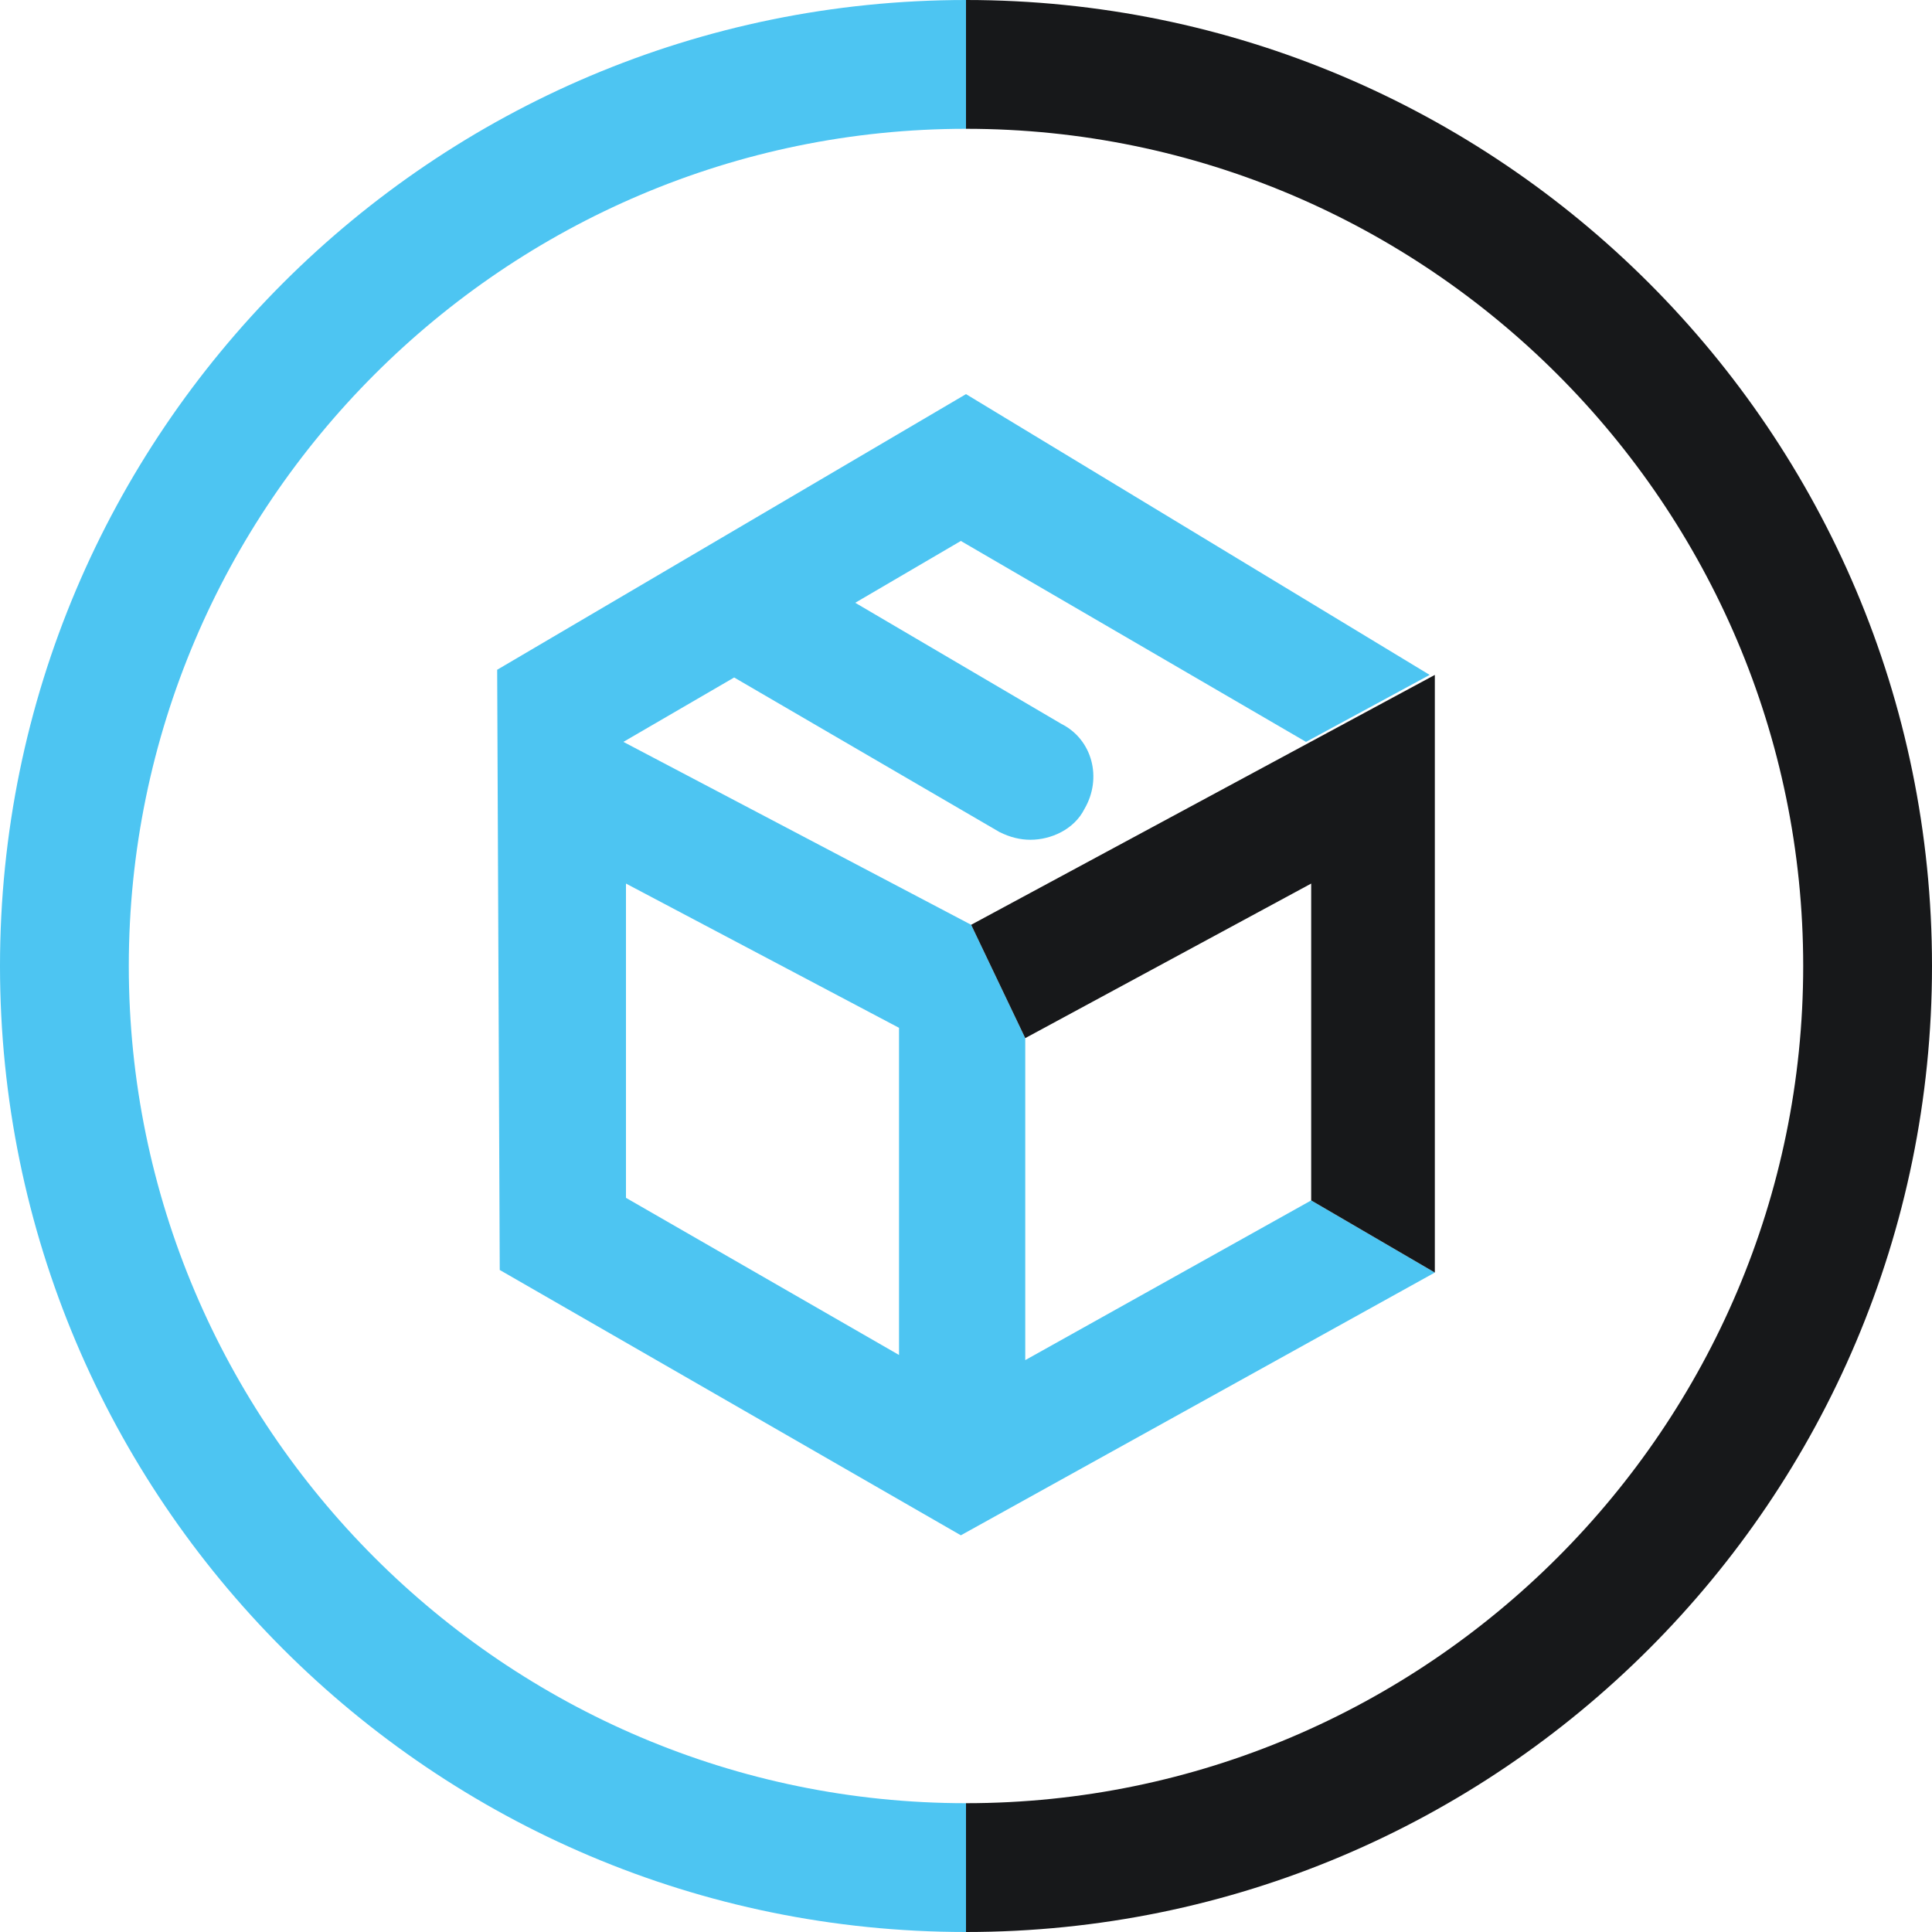
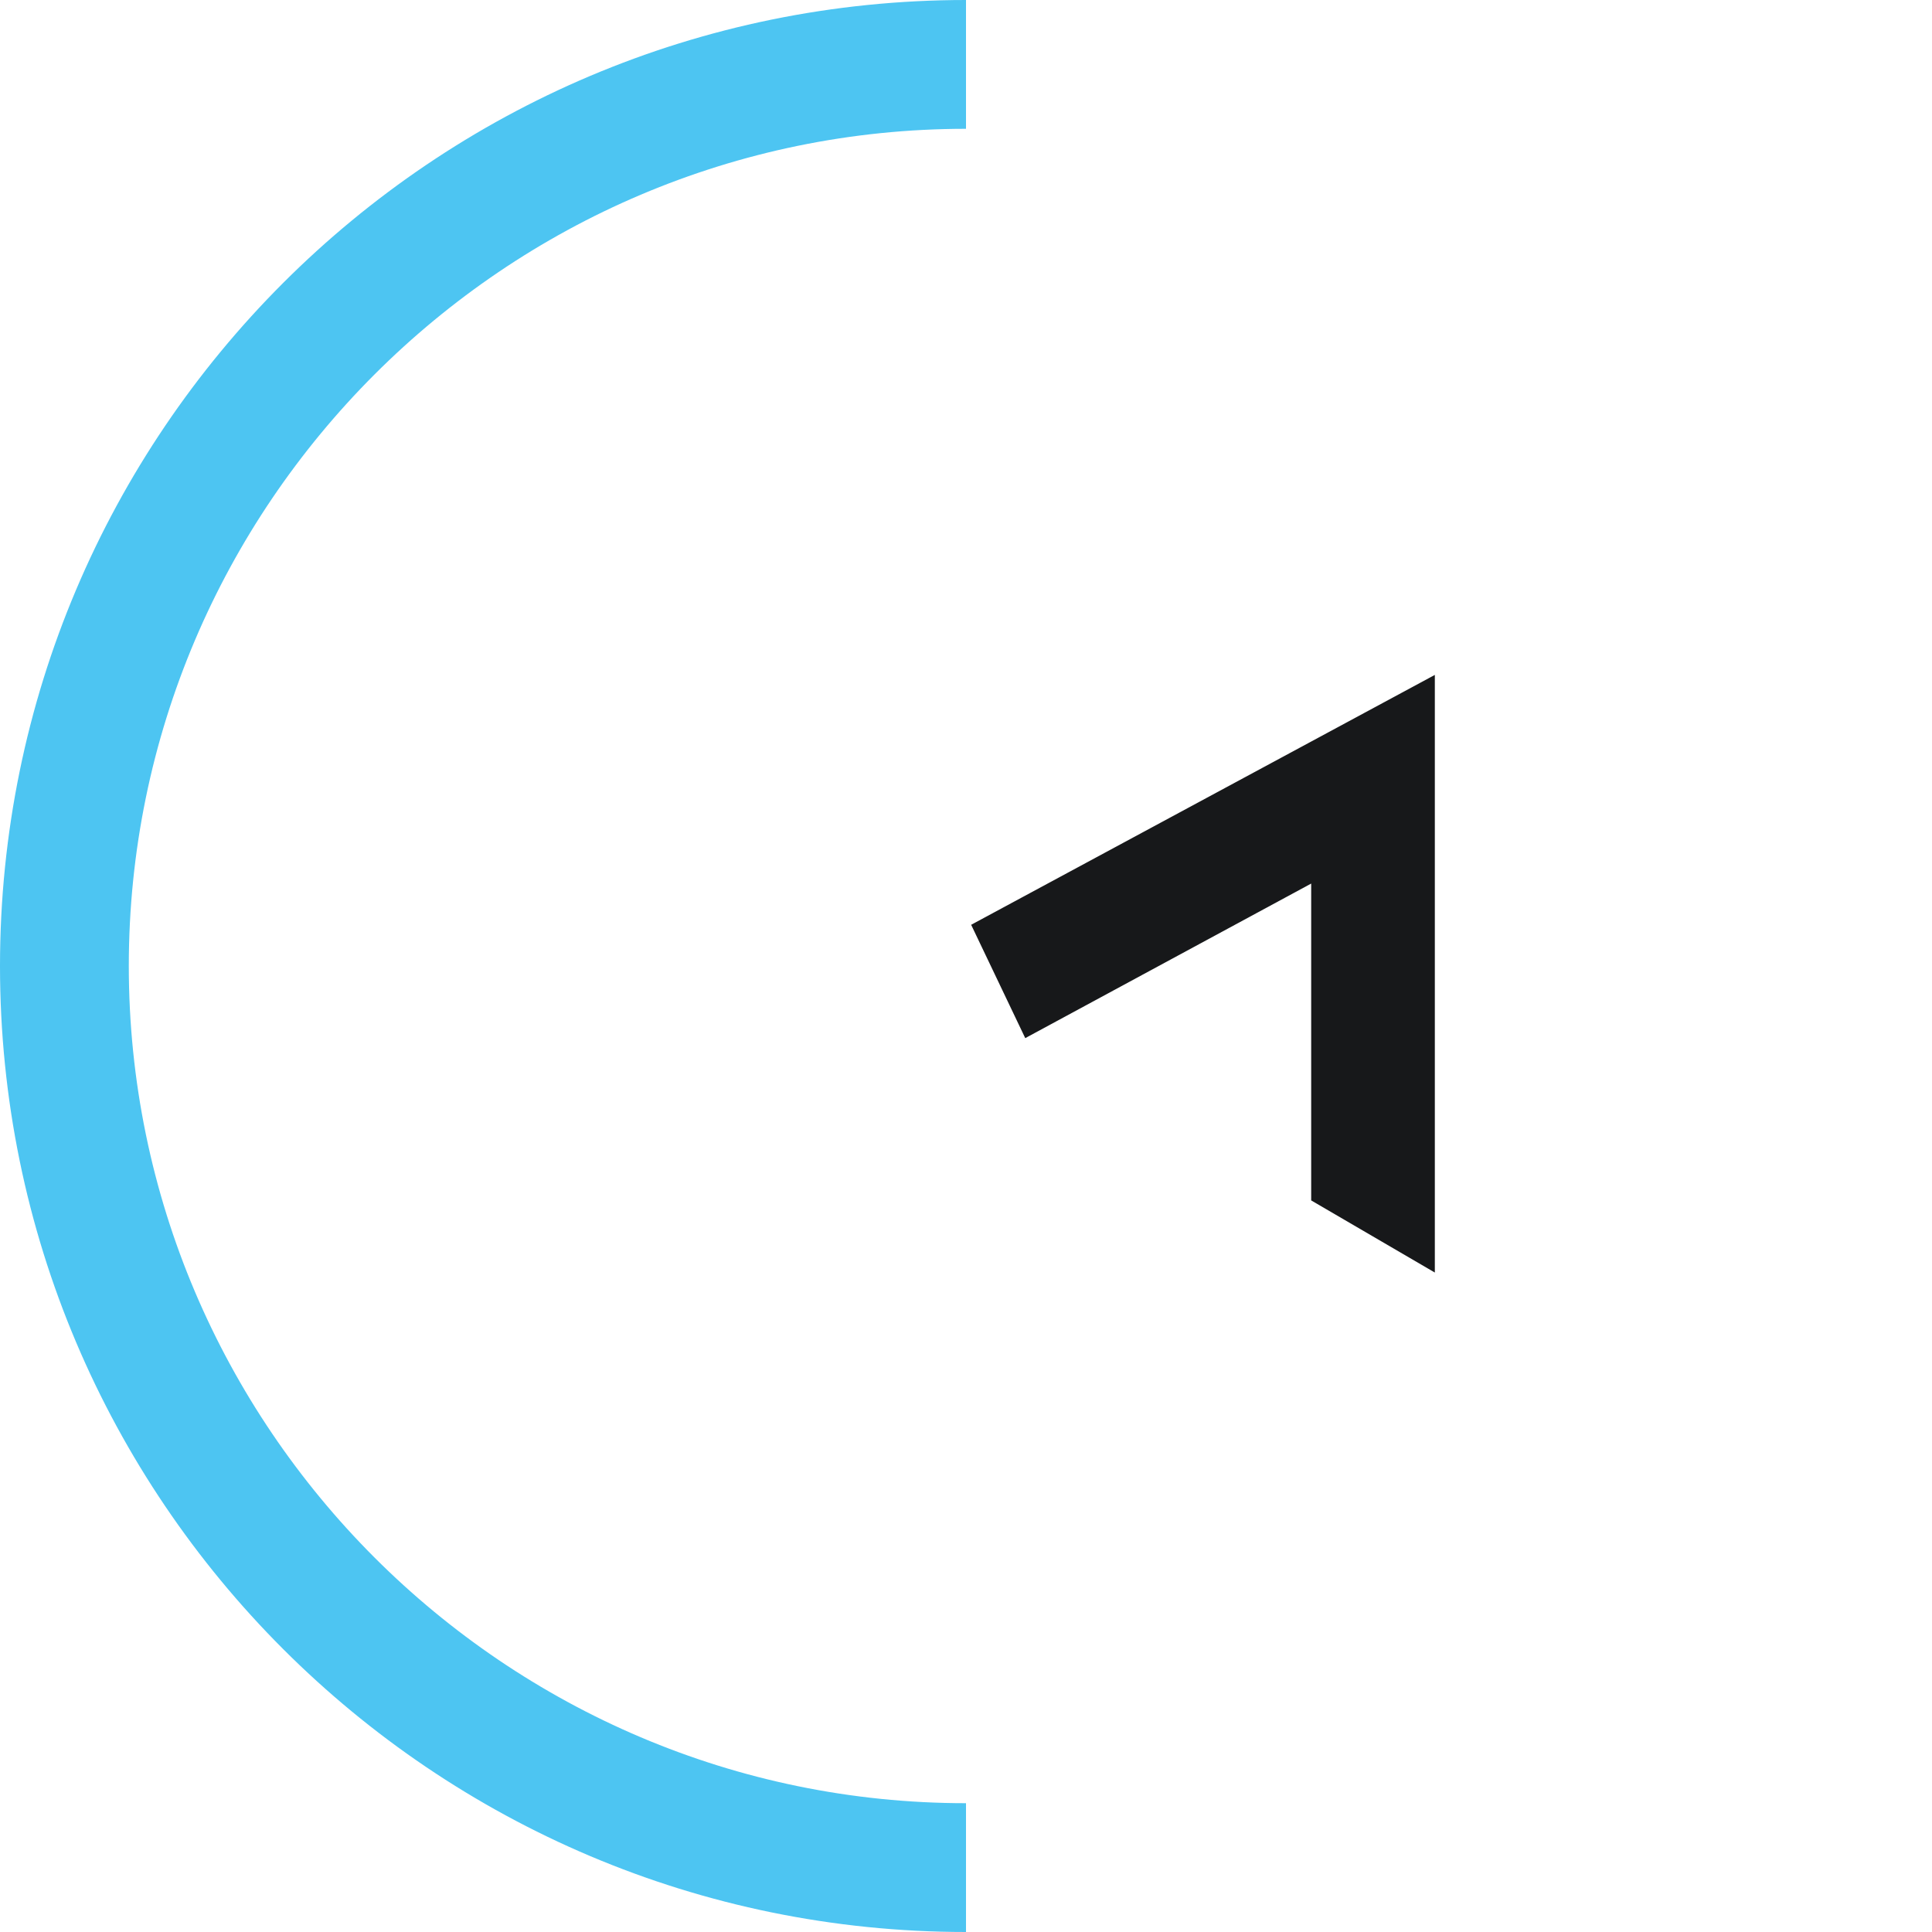
<svg xmlns="http://www.w3.org/2000/svg" version="1.1" id="Layer_1" x="0px" y="0px" viewBox="0 0 75 75" style="enable-background:new 0 0 75 75;" xml:space="preserve">
  <style type="text/css">
	.st0{fill:#17181A;}
	.st1{fill:#4DC5F2;}
</style>
  <g>
    <g>
-       <path class="st0" d="M37.5,0v5C55.4,5,70,19.6,70,37.5S55.4,70,37.5,70v5C58.2,75,75,58.2,75,37.5S58.2,0,37.5,0z" />
      <path class="st1" d="M5,37.5C5,19.6,19.6,5,37.5,5V0C16.8,0,0,16.8,0,37.5S16.8,75,37.5,75v-5C19.6,70,5,55.4,5,37.5z" />
    </g>
    <g>
-       <path class="st1" d="M50.9,46.6l-11.1,6.2V40.3l-2.1-4.4l-13.5-7.1l4.3-2.5l10.3,6c0.4,0.2,0.8,0.3,1.2,0.3c0.8,0,1.7-0.4,2.1-1.2    c0.7-1.2,0.3-2.7-0.9-3.3l-8-4.7l4.1-2.4l13.4,7.8l4.8-2.6L37.5,15.3L19.3,26l0.1,23.3l17.9,10.3l18.4-10.2    C55.7,49.4,50.9,46.6,50.9,46.6z M34.9,52.6l-10.6-6.1V34.3l10.6,5.6C34.9,39.9,34.9,52.6,34.9,52.6z" />
      <polygon class="st0" points="55.7,49.4 50.9,46.6 50.9,34.3 39.8,40.3 37.7,35.9 55.7,26.2   " />
    </g>
  </g>
</svg>